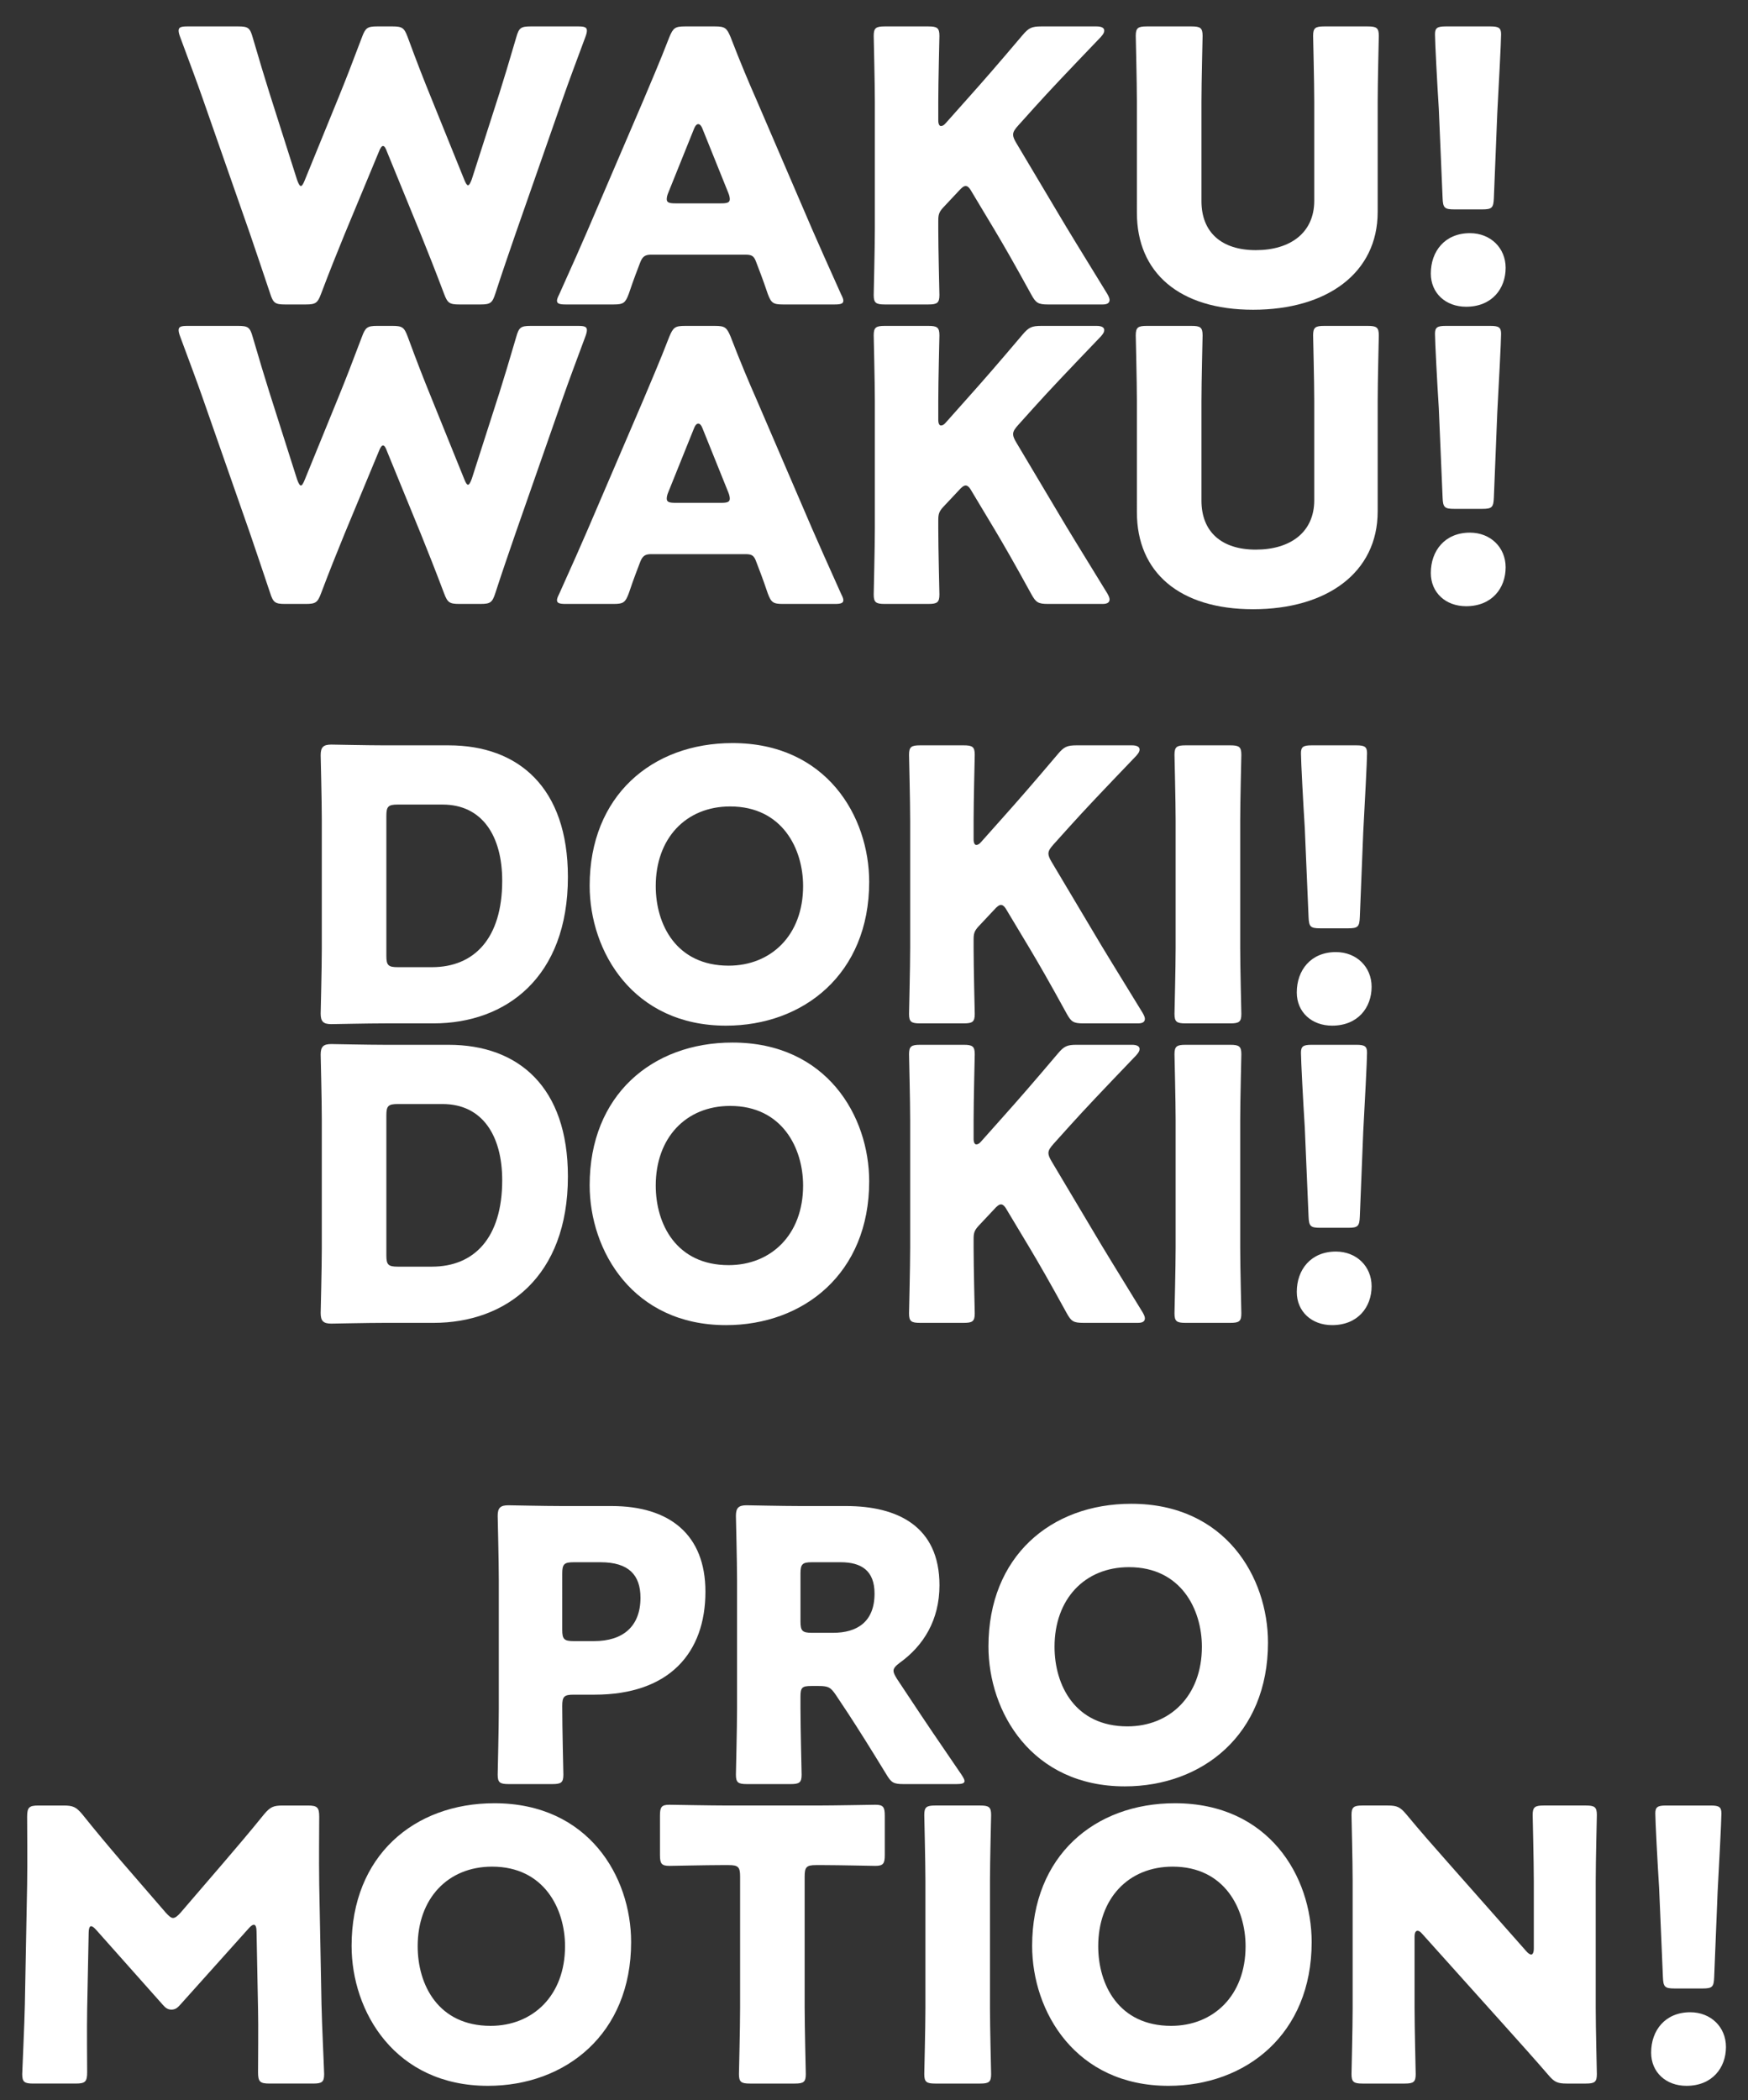
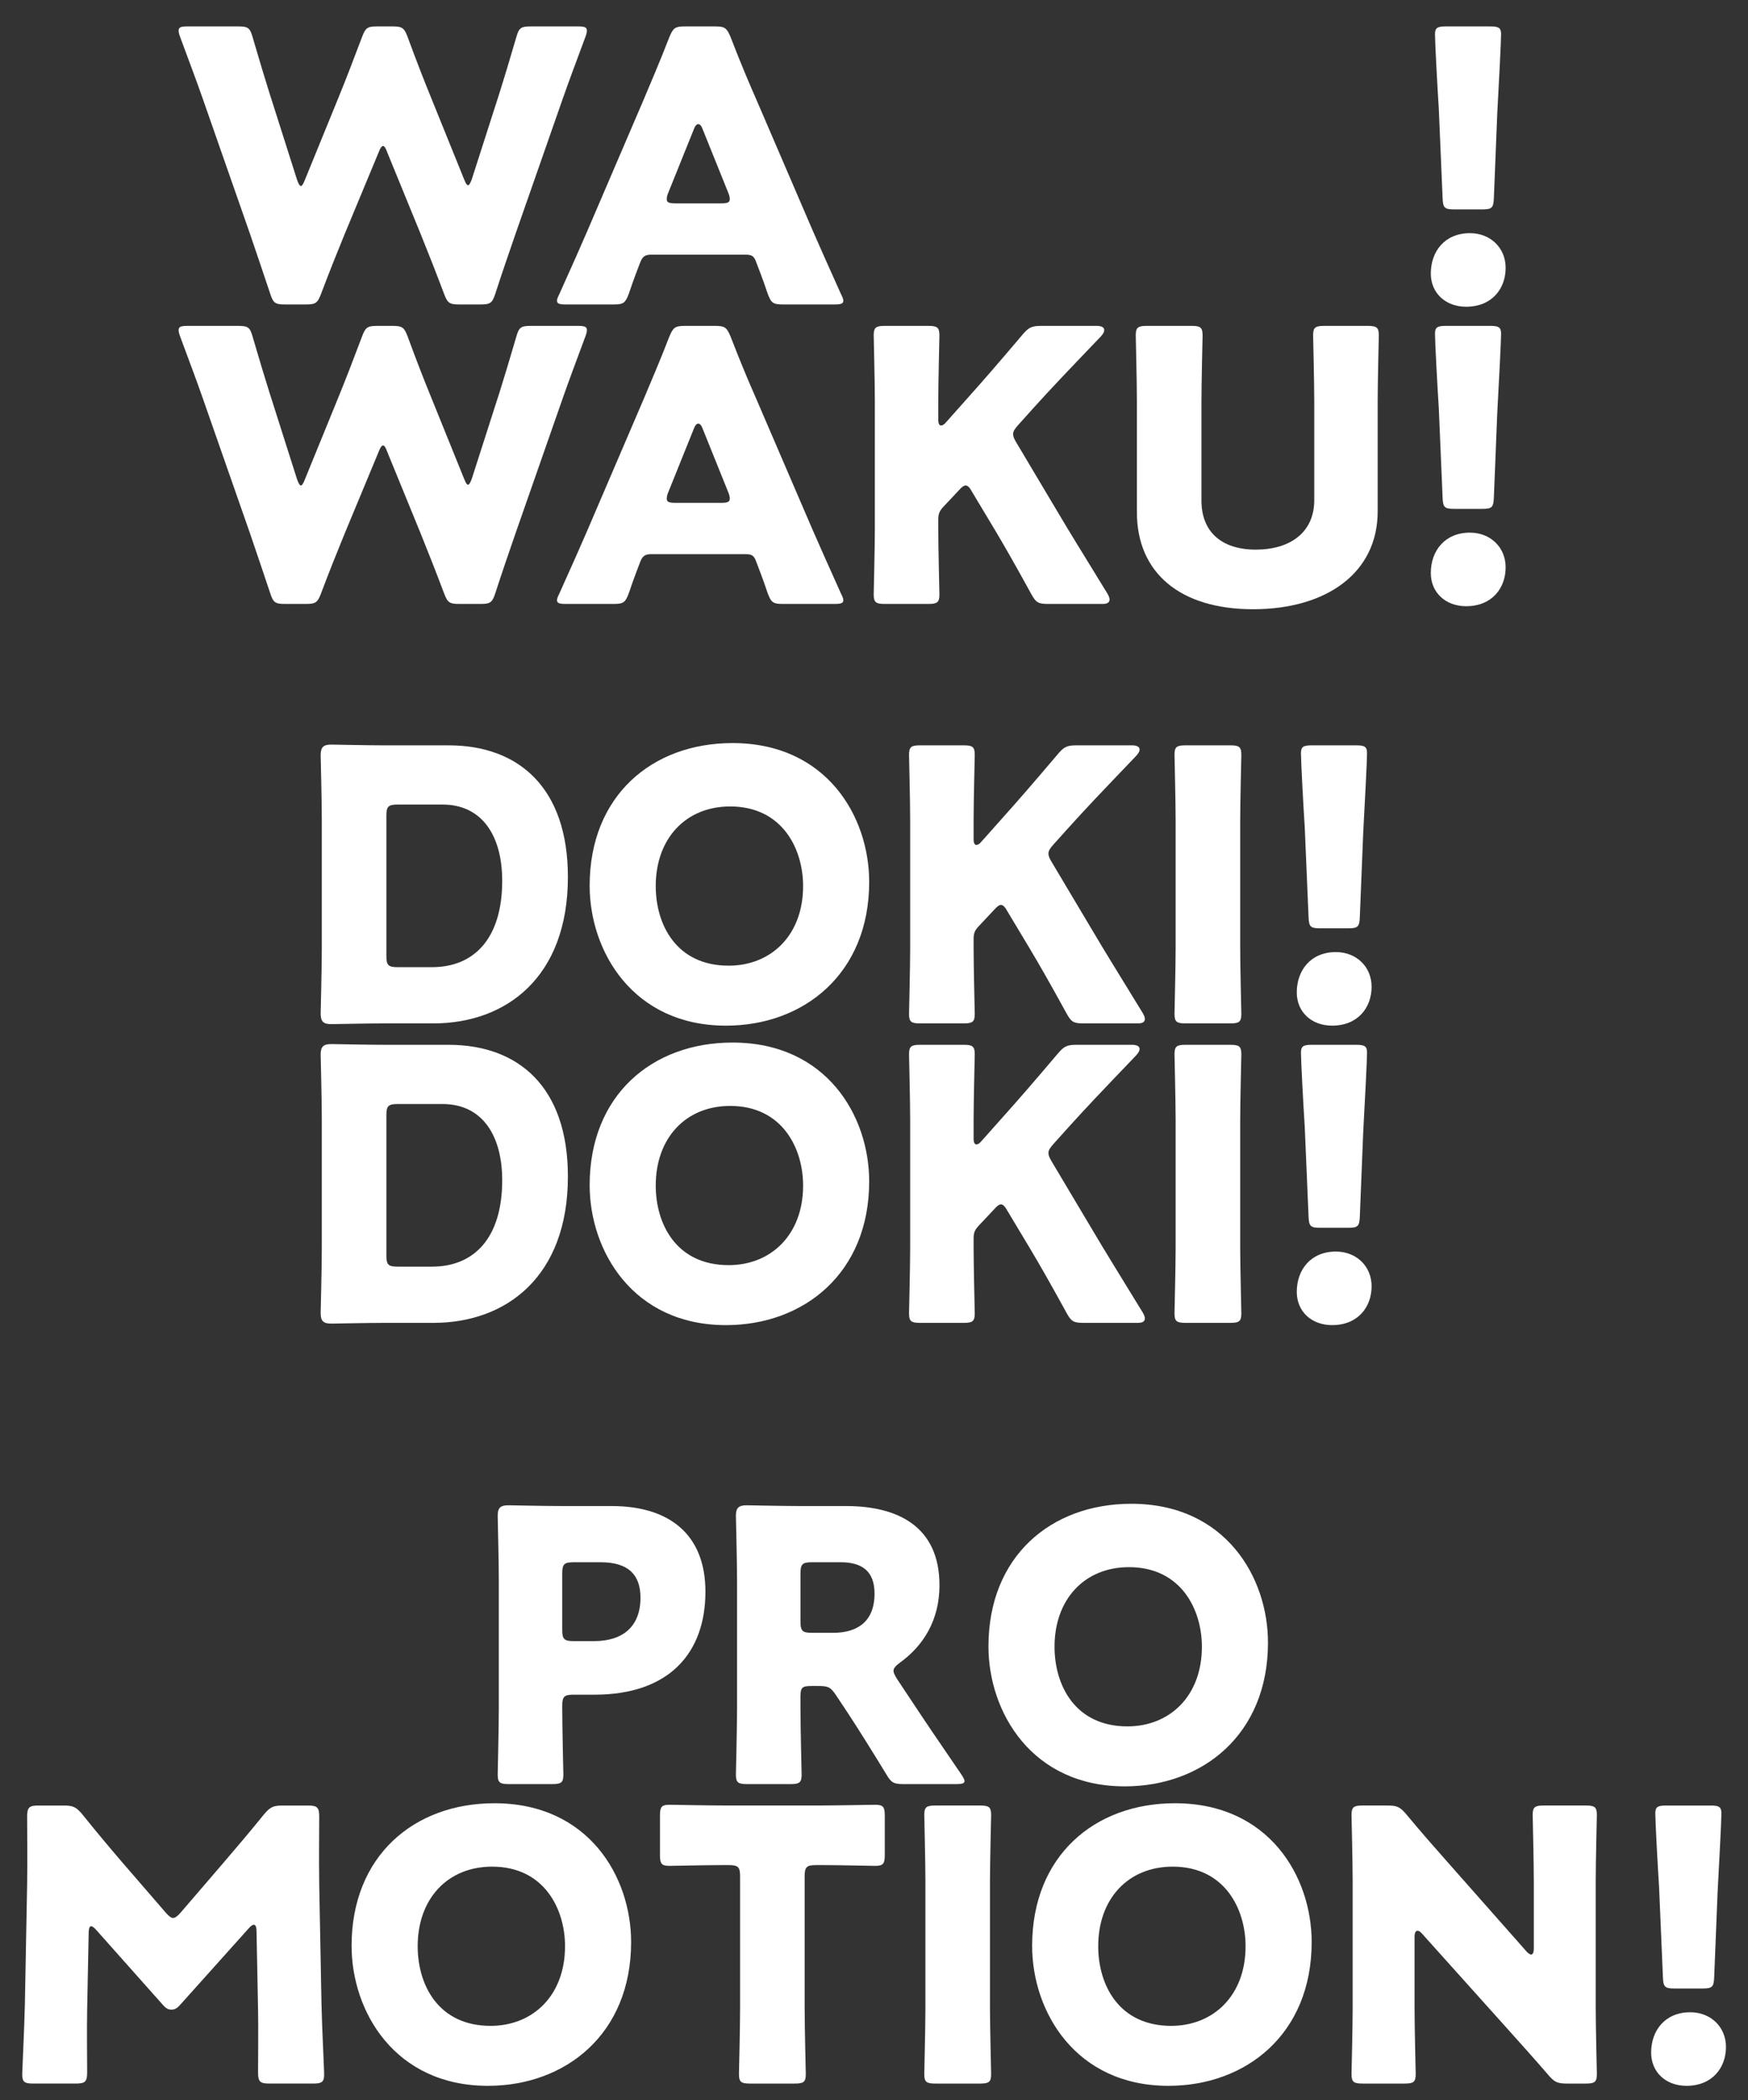
<svg xmlns="http://www.w3.org/2000/svg" version="1.1" id="レイヤー_1" x="0px" y="0px" width="373.275px" height="448.275px" viewBox="0 0 373.275 448.275" enable-background="new 0 0 373.275 448.275" xml:space="preserve">
  <rect x="0" y="0" width="373.275" height="448.275" fill="#333333" stroke="none" />
  <g>
    <path fill="#FFFFFF" d="M73.583,50.008c-1.704,4.188-3.083,7.57-5.027,12.724c-0.731,1.931-1.138,2.254-3.245,2.254h-4.459   c-2.109,0-2.516-0.323-3.164-2.334c-1.703-5.154-2.838-8.375-4.299-12.724l-10.138-28.99c-1.297-3.705-2.515-6.925-4.784-13.046   c-0.244-0.644-0.324-1.047-0.324-1.369c0-0.725,0.567-0.886,1.864-0.886h10.868c2.109,0,2.514,0.323,3.08,2.335   c1.624,5.556,2.516,8.456,3.57,11.837l5.92,18.602c0.324,0.885,0.567,1.289,0.813,1.289c0.242,0,0.485-0.403,0.811-1.208   l7.299-17.877c1.541-3.784,2.756-6.924,4.946-12.724c0.729-1.932,1.136-2.254,3.244-2.254h3.243c2.109,0,2.516,0.323,3.244,2.254   c2.109,5.718,3.408,9.02,4.949,12.804l7.137,17.636c0.324,0.806,0.568,1.208,0.811,1.208c0.243,0,0.486-0.403,0.811-1.29   l5.92-18.44c1.057-3.381,1.947-6.281,3.57-11.837c0.567-2.013,0.973-2.335,3.082-2.335h10.137c1.297,0,1.865,0.161,1.865,0.886   c0,0.322-0.08,0.725-0.324,1.369c-2.271,6.121-3.488,9.341-4.785,13.046l-10.137,28.99c-1.461,4.268-2.679,7.73-4.299,12.724   c-0.65,2.012-1.057,2.334-3.164,2.334h-4.541c-2.109,0-2.515-0.323-3.244-2.254c-1.947-5.154-3.326-8.617-4.947-12.644   l-7.219-17.635c-0.323-0.886-0.566-1.289-0.891-1.289c-0.244,0-0.568,0.402-0.895,1.289L73.583,50.008z" />
    <path fill="#FFFFFF" d="M139.053,54.356c-1.297,0-1.865,0.403-2.354,1.691c-0.566,1.53-1.215,3.06-2.432,6.685   c-0.729,1.931-1.135,2.254-3.243,2.254h-10.22c-1.297,0-1.864-0.161-1.864-0.805c0-0.322,0.161-0.725,0.485-1.369   c3.002-6.684,4.623-10.308,6.002-13.529l11.922-27.781c1.541-3.705,3.488-8.133,5.597-13.61c0.812-1.932,1.218-2.254,3.325-2.254   h6.406c2.109,0,2.514,0.323,3.325,2.254c2.108,5.477,4.056,10.066,5.515,13.367l11.922,27.702   c1.541,3.543,3.164,7.167,6.164,13.851c0.326,0.644,0.488,1.046,0.488,1.369c0,0.645-0.568,0.805-1.868,0.805h-11.028   c-2.109,0-2.515-0.323-3.244-2.254c-1.217-3.625-1.866-5.154-2.434-6.685c-0.486-1.369-0.891-1.691-2.35-1.691H139.053z    M142.702,41.151c-0.244,0.563-0.323,1.047-0.323,1.369c0,0.725,0.567,0.885,1.864,0.885h9.733c1.297,0,1.864-0.161,1.864-0.885   c0-0.322-0.081-0.806-0.323-1.369l-5.517-13.69c-0.241-0.644-0.567-0.966-0.892-0.966c-0.323,0-0.648,0.323-0.891,0.966   L142.702,41.151z" />
-     <path fill="#FFFFFF" d="M200.363,48.881c0,4.267,0.244,13.528,0.244,14.092c0,1.69-0.488,2.013-2.354,2.013h-9.327   c-1.864,0-2.351-0.323-2.351-2.013c0-0.564,0.242-9.825,0.242-14.092V21.743c0-4.267-0.242-13.528-0.242-14.091   c0-1.691,0.486-2.014,2.351-2.014h9.327c1.865,0,2.354,0.323,2.354,2.014c0,0.563-0.244,9.824-0.244,14.091v3.946   c0,0.805,0.244,1.208,0.567,1.208s0.649-0.161,1.054-0.644l4.948-5.557c3.162-3.542,5.838-6.603,11.435-13.205   c1.297-1.53,1.946-1.853,3.975-1.853h11.841c1.054,0,1.622,0.323,1.622,0.886c0,0.402-0.164,0.725-0.73,1.369   c-7.867,8.214-10.623,11.113-14.193,15.06l-3.406,3.784c-0.729,0.804-1.135,1.369-1.135,2.014c0,0.483,0.243,1.046,0.73,1.851   l8.921,14.978c2.189,3.705,4.38,7.248,10.462,17.153c0.323,0.563,0.487,0.966,0.487,1.288c0,0.644-0.487,0.966-1.461,0.966h-11.679   c-2.107,0-2.596-0.323-3.568-2.093c-3.893-7.087-5.759-10.308-7.867-13.851l-4.785-7.973c-0.485-0.886-0.891-1.369-1.379-1.369   c-0.403,0-0.892,0.403-1.459,1.047l-3.326,3.543c-0.891,0.967-1.053,1.53-1.053,2.818V48.881z" />
-     <path fill="#FFFFFF" d="M294.193,45.258c0,13.044-10.866,20.855-26.6,20.855c-15.734,0-24.816-7.892-24.816-20.695V21.743   c0-4.267-0.244-13.528-0.244-14.091c0-1.691,0.486-2.014,2.352-2.014h9.57c1.863,0,2.352,0.323,2.352,2.014   c0,0.563-0.244,9.824-0.244,14.091v21.179c0,6.683,4.3,10.469,11.6,10.469c7.379,0,12.488-3.705,12.488-10.549V21.743   c0-4.267-0.243-13.528-0.243-14.091c0-1.691,0.487-2.014,2.353-2.014h9.325c1.867,0,2.353,0.323,2.353,2.014   c0,0.563-0.244,9.824-0.244,14.091V45.258z" />
    <path fill="#FFFFFF" d="M321.521,57.175c0,4.429-2.92,8.294-8.436,8.294c-4.378,0-7.543-2.899-7.543-7.086   c0-4.751,3.001-8.616,8.355-8.616C318.277,49.767,321.521,52.908,321.521,57.175z M310.572,44.694   c-2.108,0-2.432-0.323-2.514-2.416l-0.812-19.085c-0.324-4.993-0.812-14.253-0.812-15.864c0-1.368,0.487-1.691,2.272-1.691h9.569   c1.784,0,2.271,0.323,2.271,1.691c0,1.611-0.486,10.791-0.812,16.831l-0.729,18.118c-0.082,2.093-0.405,2.416-2.515,2.416H310.572z   " />
  </g>
  <g>
    <path fill="#FFFFFF" d="M73.583,113.929c-1.704,4.188-3.083,7.57-5.027,12.724c-0.731,1.932-1.138,2.254-3.245,2.254h-4.459   c-2.109,0-2.516-0.322-3.164-2.334c-1.703-5.154-2.838-8.375-4.299-12.724L43.251,84.859c-1.297-3.705-2.515-6.925-4.784-13.045   c-0.244-0.644-0.324-1.047-0.324-1.369c0-0.725,0.567-0.886,1.864-0.886h10.868c2.109,0,2.514,0.322,3.08,2.335   c1.624,5.556,2.516,8.456,3.57,11.837l5.92,18.602c0.324,0.885,0.567,1.289,0.813,1.289c0.242,0,0.485-0.404,0.811-1.208   l7.299-17.878c1.541-3.784,2.756-6.924,4.946-12.723c0.729-1.933,1.136-2.255,3.244-2.255h3.243c2.109,0,2.516,0.322,3.244,2.255   c2.109,5.718,3.408,9.02,4.949,12.804l7.137,17.635c0.324,0.806,0.568,1.209,0.811,1.209c0.243,0,0.486-0.403,0.811-1.289   l5.92-18.441c1.057-3.381,1.947-6.281,3.57-11.837c0.567-2.013,0.973-2.335,3.082-2.335h10.137c1.297,0,1.865,0.161,1.865,0.886   c0,0.321-0.08,0.725-0.324,1.369c-2.271,6.12-3.488,9.341-4.785,13.045l-10.137,28.989c-1.461,4.268-2.679,7.731-4.299,12.724   c-0.65,2.012-1.057,2.334-3.164,2.334h-4.541c-2.109,0-2.515-0.322-3.244-2.254c-1.947-5.153-3.326-8.617-4.947-12.644   l-7.219-17.635c-0.323-0.886-0.566-1.289-0.891-1.289c-0.244,0-0.568,0.403-0.895,1.289L73.583,113.929z" />
    <path fill="#FFFFFF" d="M139.053,118.278c-1.297,0-1.865,0.403-2.354,1.691c-0.566,1.531-1.215,3.06-2.432,6.684   c-0.729,1.932-1.135,2.254-3.243,2.254h-10.22c-1.297,0-1.864-0.161-1.864-0.804c0-0.322,0.161-0.725,0.485-1.369   c3.002-6.684,4.623-10.308,6.002-13.528l11.922-27.781c1.541-3.705,3.488-8.134,5.597-13.61c0.812-1.933,1.218-2.255,3.325-2.255   h6.406c2.109,0,2.514,0.322,3.325,2.255c2.108,5.476,4.056,10.066,5.515,13.367l11.922,27.702   c1.541,3.542,3.164,7.167,6.164,13.851c0.326,0.644,0.488,1.047,0.488,1.369c0,0.644-0.568,0.804-1.868,0.804h-11.028   c-2.109,0-2.515-0.322-3.244-2.254c-1.217-3.624-1.866-5.153-2.434-6.684c-0.486-1.369-0.891-1.691-2.35-1.691H139.053z    M142.702,105.071c-0.244,0.563-0.323,1.047-0.323,1.37c0,0.724,0.567,0.884,1.864,0.884h9.733c1.297,0,1.864-0.161,1.864-0.884   c0-0.323-0.081-0.807-0.323-1.37l-5.517-13.69c-0.241-0.644-0.567-0.966-0.892-0.966c-0.323,0-0.648,0.322-0.891,0.966   L142.702,105.071z" />
    <path fill="#FFFFFF" d="M200.363,112.802c0,4.268,0.244,13.528,0.244,14.092c0,1.69-0.488,2.012-2.354,2.012h-9.327   c-1.864,0-2.351-0.322-2.351-2.012c0-0.564,0.242-9.825,0.242-14.092V85.664c0-4.268-0.242-13.528-0.242-14.091   c0-1.691,0.486-2.014,2.351-2.014h9.327c1.865,0,2.354,0.322,2.354,2.014c0,0.563-0.244,9.824-0.244,14.091v3.947   c0,0.804,0.244,1.207,0.567,1.207s0.649-0.16,1.054-0.644l4.948-5.556c3.162-3.543,5.838-6.603,11.435-13.206   c1.297-1.531,1.946-1.853,3.975-1.853h11.841c1.054,0,1.622,0.322,1.622,0.886c0,0.401-0.164,0.725-0.73,1.369   c-7.867,8.214-10.623,11.113-14.193,15.059l-3.406,3.785c-0.729,0.805-1.135,1.37-1.135,2.013c0,0.483,0.243,1.047,0.73,1.851   l8.921,14.979c2.189,3.705,4.38,7.248,10.462,17.152c0.323,0.563,0.487,0.966,0.487,1.288c0,0.644-0.487,0.966-1.461,0.966h-11.679   c-2.107,0-2.596-0.322-3.568-2.093c-3.893-7.086-5.759-10.308-7.867-13.851l-4.785-7.972c-0.485-0.886-0.891-1.369-1.379-1.369   c-0.403,0-0.892,0.402-1.459,1.046l-3.326,3.542c-0.891,0.967-1.053,1.531-1.053,2.818V112.802z" />
    <path fill="#FFFFFF" d="M294.193,109.179c0,13.044-10.866,20.856-26.6,20.856c-15.734,0-24.816-7.892-24.816-20.695V85.664   c0-4.268-0.244-13.528-0.244-14.091c0-1.691,0.486-2.014,2.352-2.014h9.57c1.863,0,2.352,0.322,2.352,2.014   c0,0.563-0.244,9.824-0.244,14.091v21.179c0,6.684,4.3,10.47,11.6,10.47c7.379,0,12.488-3.706,12.488-10.55V85.664   c0-4.268-0.243-13.528-0.243-14.091c0-1.691,0.487-2.014,2.353-2.014h9.325c1.867,0,2.353,0.322,2.353,2.014   c0,0.563-0.244,9.824-0.244,14.091V109.179z" />
    <path fill="#FFFFFF" d="M321.521,121.097c0,4.429-2.92,8.294-8.436,8.294c-4.378,0-7.543-2.9-7.543-7.087   c0-4.751,3.001-8.616,8.355-8.616C318.277,113.688,321.521,116.828,321.521,121.097z M310.572,108.615   c-2.108,0-2.432-0.323-2.514-2.416l-0.812-19.085c-0.324-4.994-0.812-14.254-0.812-15.864c0-1.369,0.487-1.691,2.272-1.691h9.569   c1.784,0,2.271,0.322,2.271,1.691c0,1.61-0.486,10.79-0.812,16.83l-0.729,18.119c-0.082,2.093-0.405,2.416-2.515,2.416H310.572z" />
  </g>
  <g>
    <path fill="#FFFFFF" d="M82.181,218.435c-3.729,0-10.866,0.161-11.435,0.161c-1.703,0-2.27-0.563-2.27-2.255   c0-0.563,0.242-9.501,0.242-13.77v-27.62c0-4.269-0.242-13.207-0.242-13.771c0-1.69,0.566-2.254,2.27-2.254   c0.568,0,7.705,0.161,11.435,0.161h13.625c14.923,0,25.466,9.018,25.466,28.103c0,21.42-13.219,31.245-28.709,31.245H82.181z    M82.506,204.02c0,2.013,0.404,2.416,2.433,2.416h7.3c9.002,0,15.004-6.12,15.004-18.441c0-9.502-4.218-16.266-12.734-16.266   h-9.569c-2.028,0-2.433,0.403-2.433,2.416V204.02z" />
    <path fill="#FFFFFF" d="M185.609,188.236c0,19.649-14.031,30.682-30.574,30.682c-19.871,0-29.118-15.864-29.118-29.875   c0-19.165,13.302-30.439,30.495-30.439C176.525,158.603,185.609,174.305,185.609,188.236z M140.029,189.123   c0,8.214,4.38,16.991,15.572,16.991c9.002,0,15.896-6.441,15.896-16.991c0-7.972-4.462-16.991-15.571-16.991   C146.436,172.131,140.029,178.977,140.029,189.123z" />
    <path fill="#FFFFFF" d="M207.908,202.329c0,4.268,0.244,13.528,0.244,14.092c0,1.691-0.488,2.014-2.354,2.014h-9.327   c-1.865,0-2.351-0.323-2.351-2.014c0-0.564,0.242-9.824,0.242-14.092v-27.138c0-4.267-0.242-13.528-0.242-14.092   c0-1.69,0.485-2.013,2.351-2.013h9.327c1.865,0,2.354,0.323,2.354,2.013c0,0.563-0.244,9.825-0.244,14.092v3.946   c0,0.804,0.244,1.208,0.566,1.208c0.324,0,0.65-0.161,1.054-0.644l4.95-5.557c3.161-3.544,5.838-6.604,11.434-13.206   c1.297-1.529,1.946-1.852,3.975-1.852h11.841c1.054,0,1.622,0.323,1.622,0.886c0,0.402-0.164,0.724-0.73,1.368   c-7.867,8.214-10.623,11.113-14.193,15.06l-3.405,3.784c-0.729,0.805-1.136,1.369-1.136,2.013c0,0.484,0.242,1.047,0.73,1.853   l8.922,14.978c2.188,3.705,4.379,7.249,10.46,17.152c0.324,0.563,0.488,0.967,0.488,1.288c0,0.645-0.488,0.967-1.461,0.967h-11.679   c-2.108,0-2.596-0.323-3.569-2.095c-3.892-7.086-5.759-10.307-7.866-13.851l-4.785-7.971c-0.486-0.886-0.892-1.369-1.379-1.369   c-0.404,0-0.891,0.403-1.459,1.047l-3.326,3.543c-0.891,0.966-1.053,1.529-1.053,2.817V202.329z" />
    <path fill="#FFFFFF" d="M253.159,218.435c-1.864,0-2.353-0.323-2.353-2.014c0-0.564,0.244-9.824,0.244-14.092v-27.138   c0-4.267-0.244-13.528-0.244-14.092c0-1.69,0.488-2.013,2.353-2.013h9.57c1.866,0,2.352,0.323,2.352,2.013   c0,0.563-0.243,9.825-0.243,14.092v27.138c0,4.268,0.243,13.528,0.243,14.092c0,1.691-0.485,2.014-2.352,2.014H253.159z" />
    <path fill="#FFFFFF" d="M292.898,210.623c0,4.43-2.92,8.294-8.434,8.294c-4.379,0-7.544-2.899-7.544-7.086   c0-4.751,3.001-8.616,8.354-8.616C289.654,203.215,292.898,206.356,292.898,210.623z M281.949,198.142   c-2.107,0-2.432-0.322-2.514-2.416l-0.812-19.084c-0.323-4.993-0.812-14.254-0.812-15.864c0-1.368,0.488-1.691,2.273-1.691h9.568   c1.785,0,2.271,0.323,2.271,1.691c0,1.609-0.485,10.791-0.812,16.83l-0.729,18.119c-0.083,2.094-0.406,2.416-2.516,2.416H281.949z" />
  </g>
  <g>
    <path fill="#FFFFFF" d="M82.181,282.355c-3.729,0-10.866,0.161-11.435,0.161c-1.703,0-2.27-0.563-2.27-2.254   c0-0.563,0.242-9.502,0.242-13.771v-27.62c0-4.269-0.242-13.207-0.242-13.77c0-1.691,0.566-2.254,2.27-2.254   c0.568,0,7.705,0.161,11.435,0.161h13.625c14.923,0,25.466,9.019,25.466,28.104c0,21.421-13.219,31.244-28.709,31.244H82.181z    M82.506,267.942c0,2.012,0.404,2.415,2.433,2.415h7.3c9.002,0,15.004-6.121,15.004-18.44c0-9.502-4.218-16.269-12.734-16.269   h-9.569c-2.028,0-2.433,0.403-2.433,2.417V267.942z" />
    <path fill="#FFFFFF" d="M185.609,252.157c0,19.651-14.031,30.682-30.574,30.682c-19.871,0-29.118-15.866-29.118-29.875   c0-19.166,13.302-30.439,30.495-30.439C176.525,222.523,185.609,238.227,185.609,252.157z M140.029,253.044   c0,8.211,4.38,16.989,15.572,16.989c9.002,0,15.896-6.442,15.896-16.989c0-7.972-4.462-16.993-15.571-16.993   C146.436,236.051,140.029,242.897,140.029,253.044z" />
    <path fill="#FFFFFF" d="M207.908,266.249c0,4.268,0.244,13.53,0.244,14.092c0,1.692-0.488,2.014-2.354,2.014h-9.327   c-1.865,0-2.351-0.322-2.351-2.014c0-0.562,0.242-9.824,0.242-14.092v-27.138c0-4.266-0.242-13.526-0.242-14.091   c0-1.69,0.485-2.012,2.351-2.012h9.327c1.865,0,2.354,0.322,2.354,2.012c0,0.565-0.244,9.825-0.244,14.091v3.947   c0,0.806,0.244,1.208,0.566,1.208c0.324,0,0.65-0.163,1.054-0.644l4.95-5.557c3.161-3.544,5.838-6.604,11.434-13.205   c1.297-1.531,1.946-1.854,3.975-1.854h11.841c1.054,0,1.622,0.322,1.622,0.886c0,0.402-0.164,0.724-0.73,1.368   c-7.867,8.214-10.623,11.113-14.193,15.058l-3.405,3.784c-0.729,0.807-1.136,1.372-1.136,2.015c0,0.484,0.242,1.046,0.73,1.852   l8.922,14.979c2.188,3.703,4.379,7.248,10.46,17.152c0.324,0.563,0.488,0.967,0.488,1.287c0,0.646-0.488,0.967-1.461,0.967h-11.679   c-2.108,0-2.596-0.322-3.569-2.094c-3.892-7.086-5.759-10.307-7.866-13.85l-4.785-7.972c-0.486-0.888-0.892-1.371-1.379-1.371   c-0.404,0-0.891,0.403-1.459,1.048l-3.326,3.542c-0.891,0.969-1.053,1.53-1.053,2.82V266.249z" />
    <path fill="#FFFFFF" d="M253.159,282.355c-1.864,0-2.353-0.322-2.353-2.014c0-0.562,0.244-9.824,0.244-14.092v-27.138   c0-4.266-0.244-13.526-0.244-14.091c0-1.69,0.488-2.012,2.353-2.012h9.57c1.866,0,2.352,0.322,2.352,2.012   c0,0.565-0.243,9.825-0.243,14.091v27.138c0,4.268,0.243,13.53,0.243,14.092c0,1.692-0.485,2.014-2.352,2.014H253.159z" />
    <path fill="#FFFFFF" d="M292.898,274.544c0,4.429-2.92,8.294-8.434,8.294c-4.379,0-7.544-2.9-7.544-7.088   c0-4.749,3.001-8.614,8.354-8.614C289.654,267.136,292.898,270.277,292.898,274.544z M281.949,262.062   c-2.107,0-2.432-0.322-2.514-2.416l-0.812-19.084c-0.323-4.993-0.812-14.253-0.812-15.864c0-1.368,0.488-1.69,2.273-1.69h9.568   c1.785,0,2.271,0.322,2.271,1.69c0,1.611-0.485,10.792-0.812,16.831l-0.729,18.118c-0.083,2.094-0.406,2.416-2.516,2.416H281.949z" />
  </g>
  <g>
    <path fill="#FFFFFF" d="M108.627,380.8c-1.865,0-2.35-0.322-2.35-2.01c0-0.566,0.24-9.828,0.24-14.097v-27.377   c0-4.269-0.24-13.205-0.24-13.771c0-1.689,0.566-2.254,2.27-2.254c0.567,0,7.705,0.163,11.435,0.163h10.625   c12.407,0,20.032,6.12,20.032,18.279c0,13.046-7.705,21.982-23.683,21.982h-4.46c-2.027,0-2.434,0.403-2.434,2.417   c0,4.912,0.244,14.092,0.244,14.658c0,1.688-0.486,2.01-2.353,2.01H108.627z M120.063,347.865c0,2.013,0.406,2.416,2.434,2.416   h4.379c6.164,0,9.895-3.14,9.895-9.26c0-4.833-2.514-7.571-8.516-7.571h-5.758c-2.027,0-2.434,0.402-2.434,2.417V347.865z" />
    <path fill="#FFFFFF" d="M170.938,364.693c0,4.269,0.244,13.53,0.244,14.097c0,1.688-0.488,2.01-2.354,2.01h-9.327   c-1.864,0-2.351-0.322-2.351-2.01c0-0.566,0.242-9.828,0.242-14.097v-27.377c0-4.269-0.242-13.205-0.242-13.771   c0-1.689,0.568-2.254,2.271-2.254c0.567,0,7.704,0.163,11.435,0.163h9.813c11.03,0,19.95,4.345,19.95,16.909   c0,7.409-3.406,12.886-8.434,16.508c-0.975,0.724-1.38,1.208-1.38,1.771c0,0.403,0.244,0.885,0.731,1.691l2.676,4.029   c3.406,5.151,6.082,9.098,11.111,16.428c0.405,0.643,0.649,1.045,0.649,1.367c0,0.484-0.567,0.643-1.704,0.643h-11.354   c-2.11,0-2.596-0.322-3.648-2.092c-3.247-5.314-5.922-9.583-8.193-13.047l-2.514-3.784c-1.135-1.693-1.621-2.015-3.73-2.015h-1.541   c-2.027,0-2.352,0.321-2.352,2.336V364.693z M170.938,346.093c0,2.014,0.406,2.417,2.432,2.417h4.543   c5.109,0,8.84-2.336,8.84-8.375c0-4.912-2.84-6.686-7.219-6.686h-6.164c-2.025,0-2.432,0.402-2.432,2.417V346.093z" />
    <path fill="#FFFFFF" d="M270.77,350.602c0,19.649-14.03,30.683-30.575,30.683c-19.87,0-29.116-15.863-29.116-29.877   c0-19.164,13.301-30.438,30.493-30.438C261.686,320.969,270.77,336.673,270.77,350.602z M225.19,351.489   c0,8.214,4.379,16.993,15.571,16.993c9.002,0,15.895-6.445,15.895-16.993c0-7.972-4.46-16.991-15.57-16.991   C231.596,334.498,225.19,341.344,225.19,351.489z" />
  </g>
  <g>
    <path fill="#FFFFFF" d="M18.611,428.858c-0.082,4.428,0,11.516,0,13.449c0,2.01-0.404,2.412-2.434,2.412H7.096   c-1.867,0-2.353-0.32-2.353-2.01c0-0.564,0.485-10.633,0.567-14.896l0.486-25.607c0.082-4.434,0-12.645,0-14.418   c0-2.01,0.404-2.414,2.434-2.414h5.354c2.025,0,2.676,0.322,3.973,1.852c2.84,3.545,5.678,6.926,8.435,10.145l9.407,10.873   c0.65,0.725,1.137,1.129,1.541,1.129c0.488,0,0.974-0.404,1.623-1.129l9.002-10.471c2.758-3.217,5.92-6.924,8.84-10.547   c1.297-1.529,1.947-1.852,3.976-1.852h5.353c2.025,0,2.433,0.404,2.433,2.414c0,3.625-0.083,8.133,0,14.418l0.487,25.607   c0.08,4.105,0.567,14.09,0.567,14.896c0,1.689-0.487,2.01-2.353,2.01H57.54c-2.027,0-2.433-0.402-2.433-2.412   c0-1.775,0.082-10.23,0-13.369l-0.324-16.67c0-0.807-0.164-1.449-0.567-1.449c-0.243,0-0.567,0.162-1.135,0.807l-14.519,16.188   c-0.568,0.643-1.054,1.125-1.946,1.125c-0.813,0-1.298-0.402-1.865-1.047l-14.112-15.863c-0.567-0.645-0.892-0.889-1.216-0.889   c-0.325,0-0.487,0.648-0.487,1.449L18.611,428.858z" />
    <path fill="#FFFFFF" d="M134.771,414.522c0,19.65-14.03,30.682-30.575,30.682c-19.87,0-29.116-15.861-29.116-29.877   c0-19.166,13.301-30.438,30.494-30.438C125.688,384.89,134.771,400.593,134.771,414.522z M89.193,415.409   c0,8.217,4.378,16.994,15.57,16.994c9.002,0,15.896-6.445,15.896-16.994c0-7.971-4.461-16.988-15.572-16.988   C95.598,398.421,89.193,405.265,89.193,415.409z" />
    <path fill="#FFFFFF" d="M171.83,428.614c0,4.268,0.244,13.531,0.244,14.096c0,1.689-0.487,2.01-2.352,2.01h-9.57   c-1.865,0-2.352-0.32-2.352-2.01c0-0.564,0.243-9.828,0.243-14.096v-28.102c0-2.016-0.405-2.418-2.435-2.418h-1.703   c-2.92,0-10.381,0.162-10.948,0.162c-1.702,0-2.026-0.484-2.026-2.336v-8.373c0-1.852,0.324-2.336,2.026-2.336   c0.567,0,8.761,0.162,12.571,0.162h18.815c3.812,0,12.005-0.162,12.571-0.162c1.703,0,2.027,0.484,2.027,2.336v8.373   c0,1.852-0.324,2.336-2.027,2.336c-0.566,0-8.029-0.162-10.948-0.162h-1.704c-2.027,0-2.434,0.402-2.434,2.418V428.614z" />
    <path fill="#FFFFFF" d="M199.727,444.72c-1.865,0-2.354-0.32-2.354-2.01c0-0.564,0.244-9.828,0.244-14.096v-27.135   c0-4.268-0.244-13.529-0.244-14.094c0-1.689,0.488-2.012,2.354-2.012h9.568c1.867,0,2.354,0.322,2.354,2.012   c0,0.564-0.245,9.826-0.245,14.094v27.135c0,4.268,0.245,13.531,0.245,14.096c0,1.689-0.486,2.01-2.354,2.01H199.727z" />
    <path fill="#FFFFFF" d="M280.098,414.522c0,19.65-14.031,30.682-30.575,30.682c-19.87,0-29.116-15.861-29.116-29.877   c0-19.166,13.301-30.438,30.492-30.438C271.014,384.89,280.098,400.593,280.098,414.522z M234.518,415.409   c0,8.217,4.38,16.994,15.572,16.994c9.002,0,15.895-6.445,15.895-16.994c0-7.971-4.461-16.988-15.57-16.988   C240.924,398.421,234.518,405.265,234.518,415.409z" />
    <path fill="#FFFFFF" d="M302.072,428.614c0,4.268,0.242,13.531,0.242,14.096c0,1.689-0.486,2.01-2.351,2.01h-9.004   c-1.865,0-2.351-0.32-2.351-2.01c0-0.564,0.242-9.828,0.242-14.096v-27.135c0-4.268-0.242-13.529-0.242-14.094   c0-1.689,0.485-2.012,2.351-2.012h5.353c2.029,0,2.678,0.322,3.975,1.852c3,3.623,5.838,6.846,8.758,10.145l16.871,19.086   c0.404,0.482,0.81,0.725,1.054,0.725c0.323,0,0.567-0.404,0.567-1.287v-14.414c0-4.268-0.244-13.529-0.244-14.094   c0-1.689,0.488-2.012,2.353-2.012h9.002c1.866,0,2.353,0.322,2.353,2.012c0,0.564-0.244,9.826-0.244,14.094v27.135   c0,4.268,0.244,13.531,0.244,14.096c0,1.689-0.486,2.01-2.353,2.01h-4.055c-2.027,0-2.677-0.32-3.973-1.852   c-2.921-3.381-5.597-6.359-8.923-10.066l-18.004-20.049c-0.406-0.484-0.729-0.645-0.973-0.645c-0.406,0-0.648,0.402-0.648,1.287   V428.614z" />
    <path fill="#FFFFFF" d="M368.569,436.911c0,4.428-2.92,8.293-8.434,8.293c-4.379,0-7.544-2.896-7.544-7.084   c0-4.754,3.001-8.619,8.354-8.619C365.326,429.501,368.569,432.644,368.569,436.911z M357.621,424.427   c-2.108,0-2.434-0.322-2.515-2.414l-0.812-19.084c-0.323-4.992-0.813-14.254-0.813-15.865c0-1.367,0.489-1.689,2.274-1.689h9.569   c1.785,0,2.27,0.322,2.27,1.689c0,1.611-0.484,10.791-0.812,16.83l-0.729,18.119c-0.081,2.092-0.405,2.414-2.514,2.414H357.621z" />
  </g>
</svg>